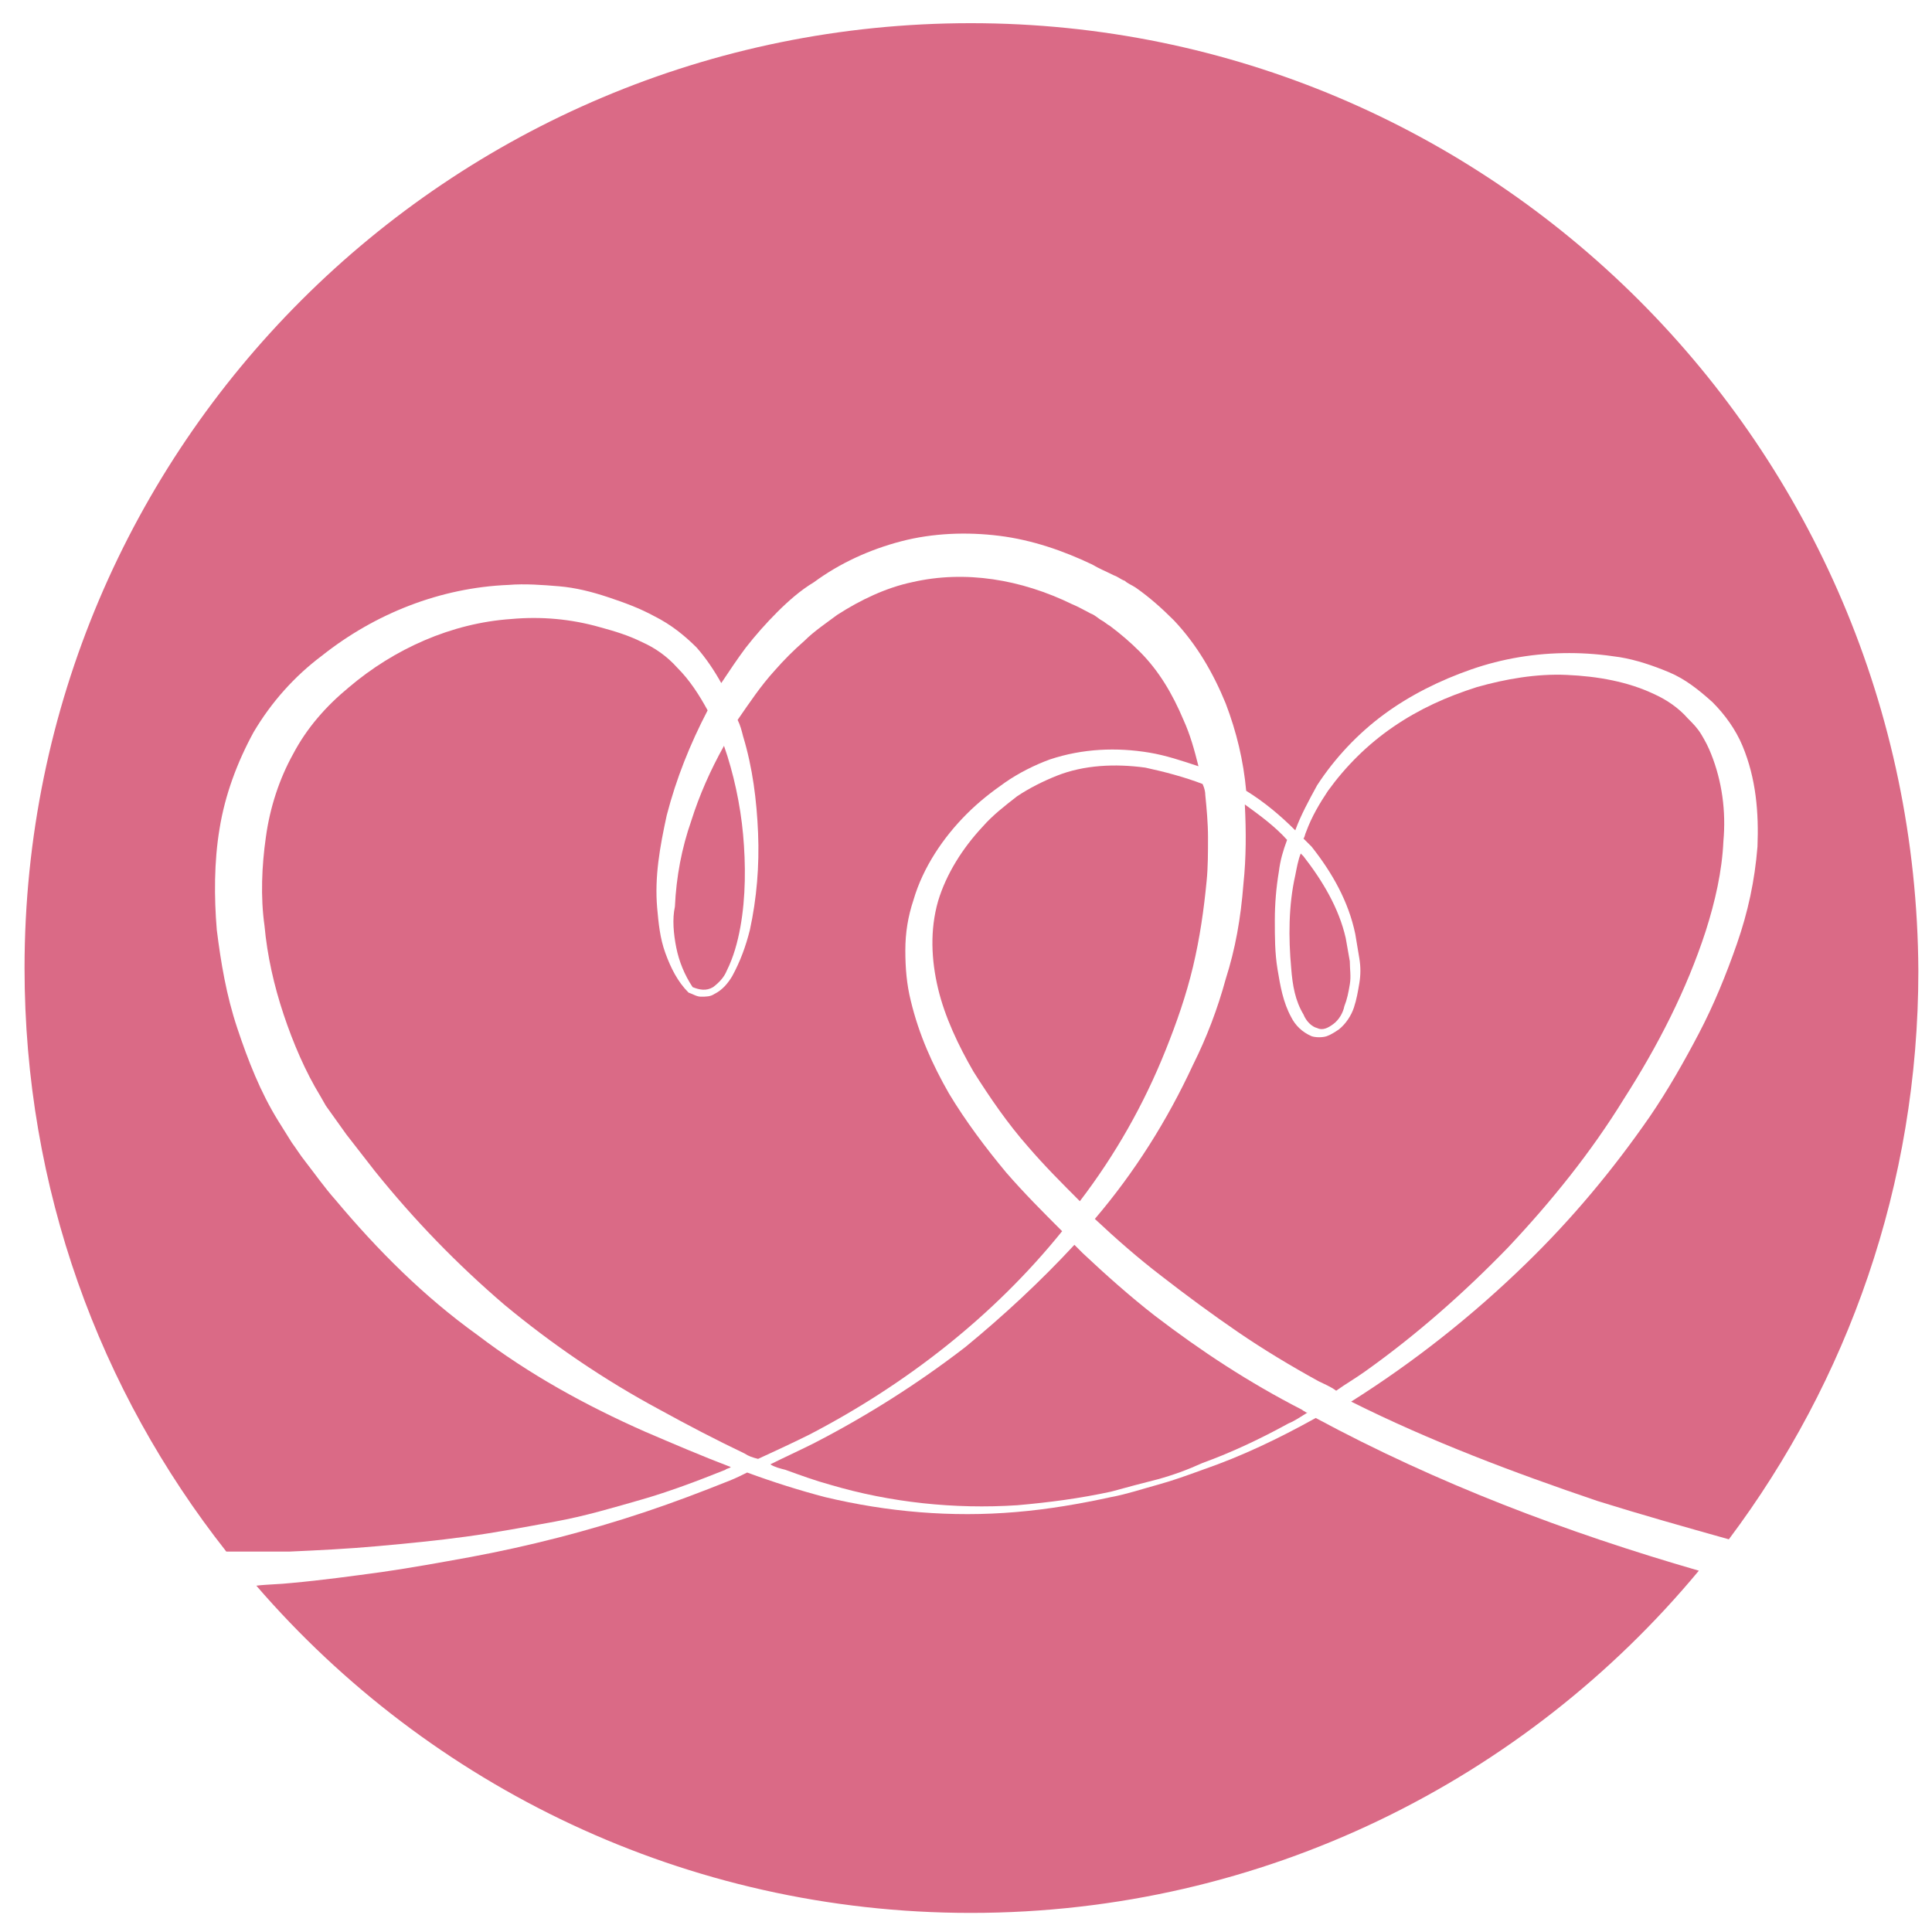
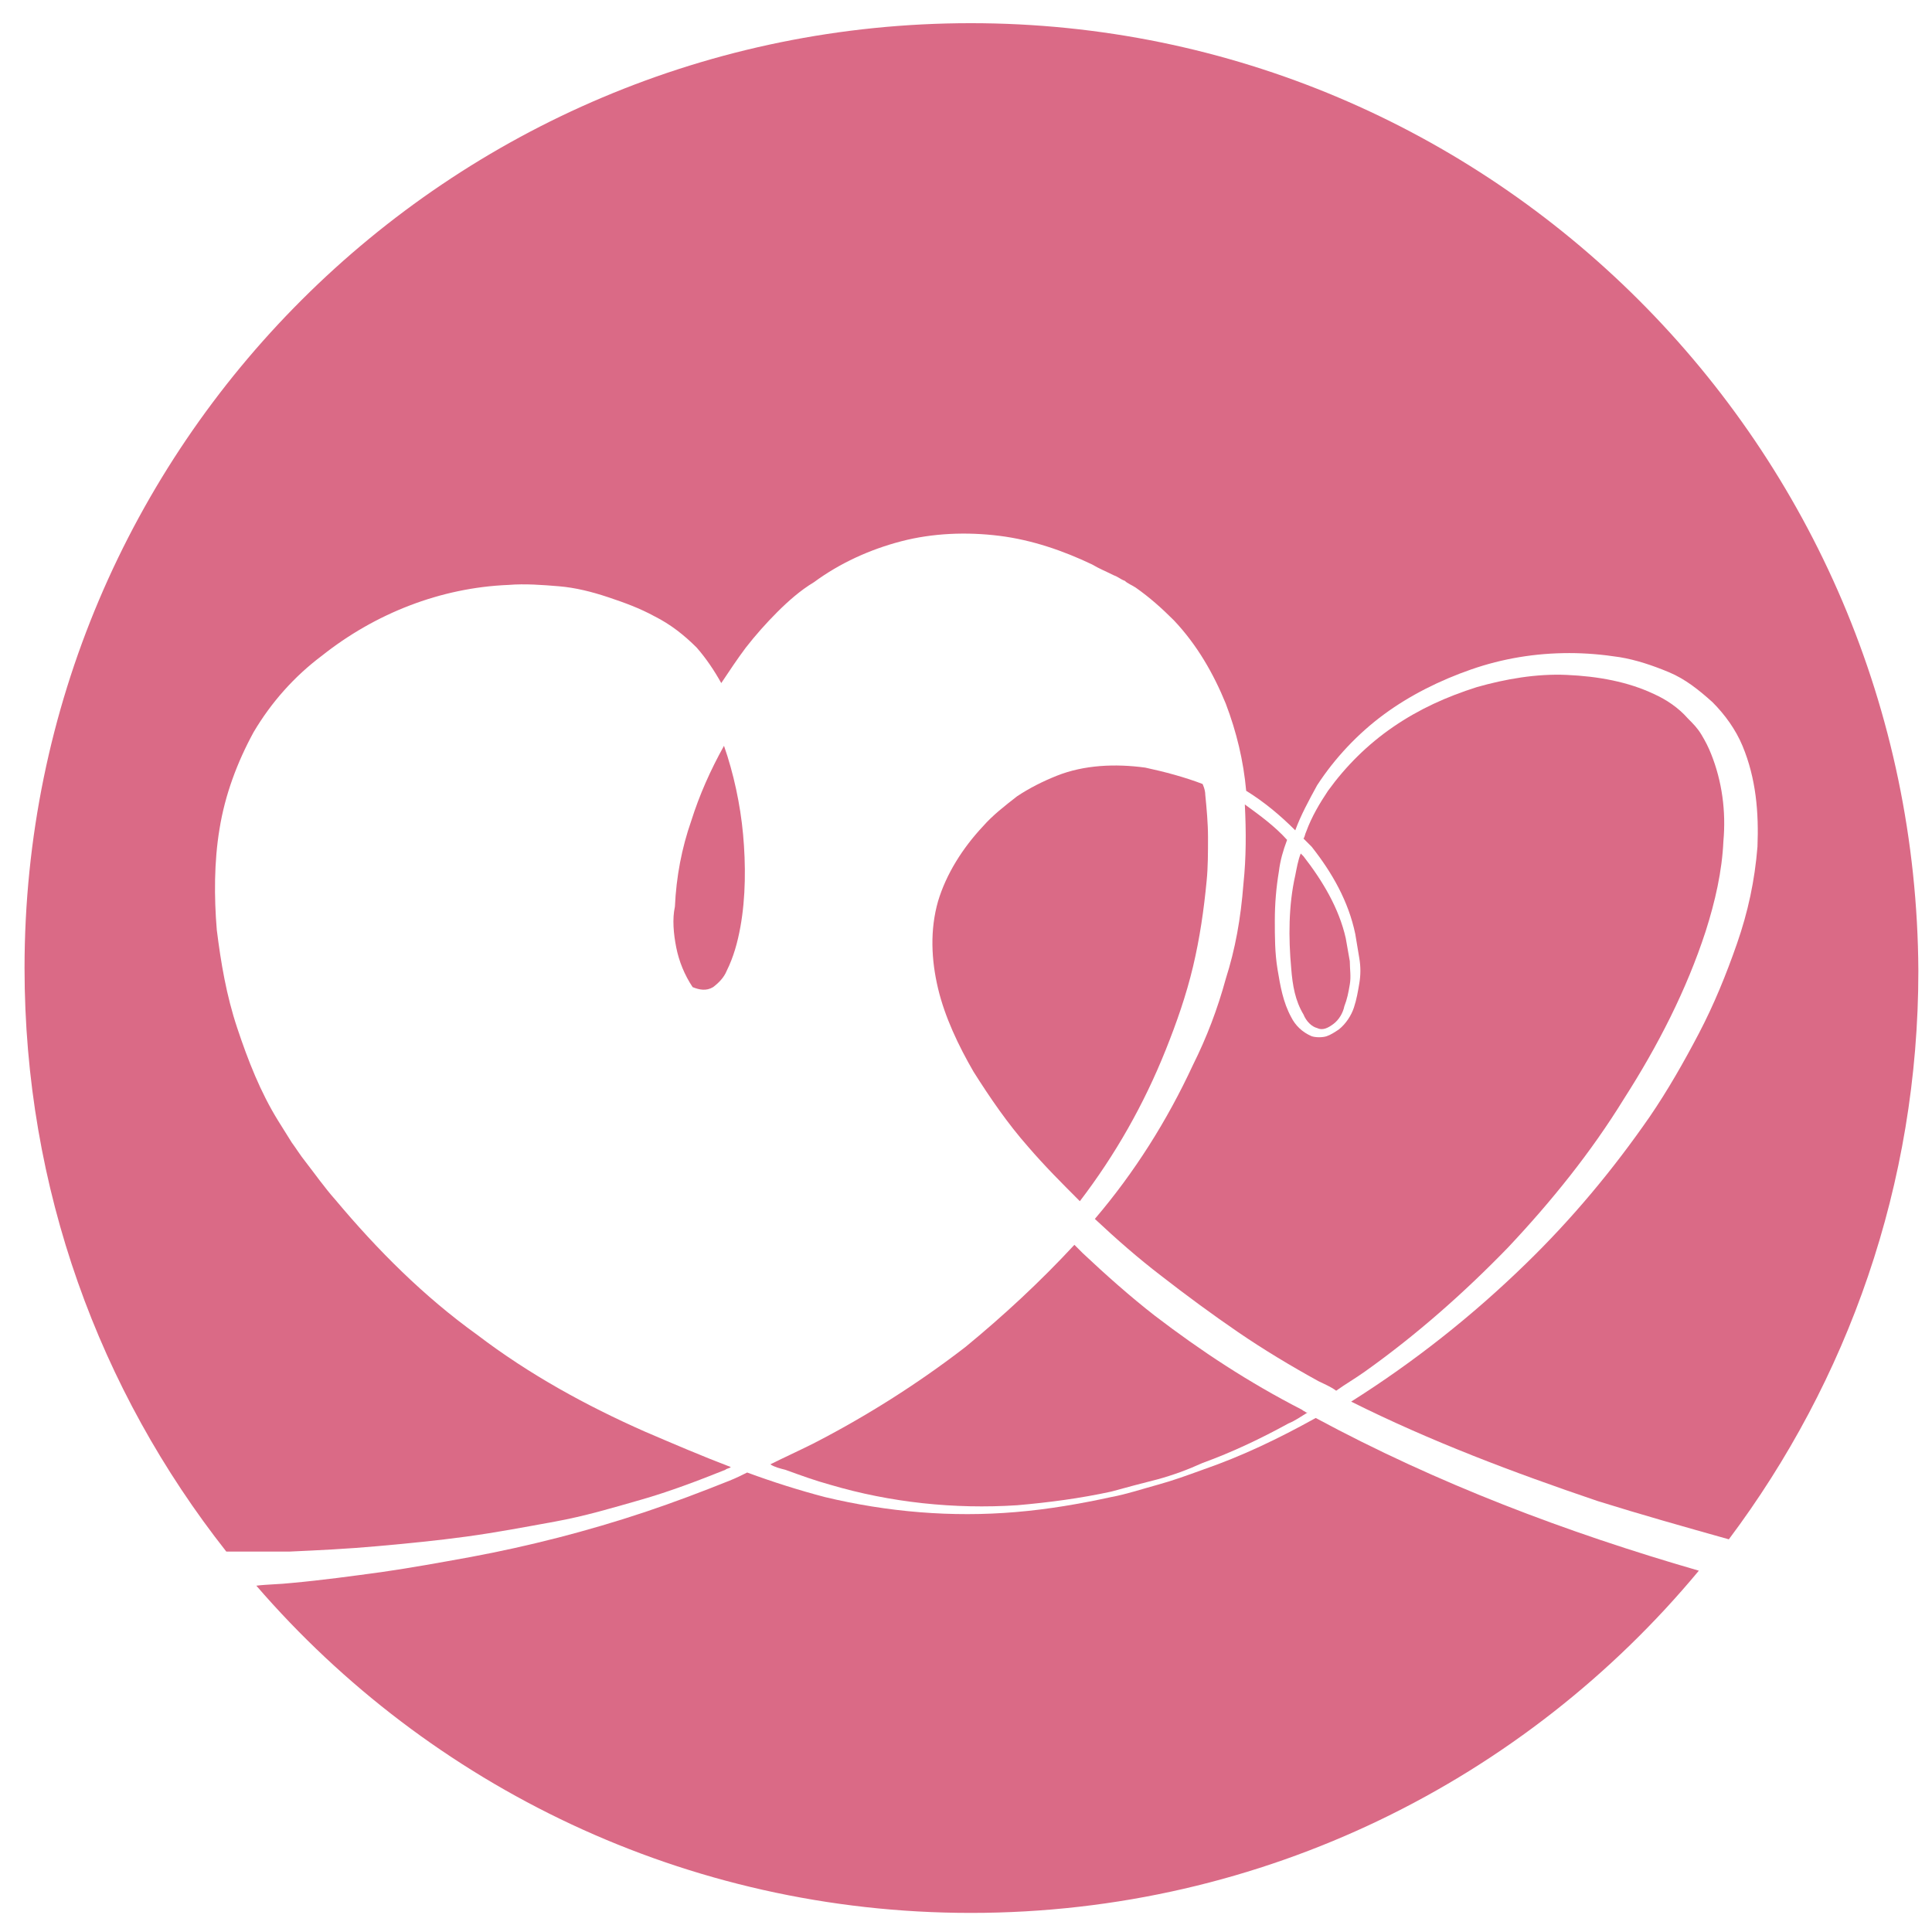
<svg xmlns="http://www.w3.org/2000/svg" version="1.1" id="Ebene_1" x="0px" y="0px" viewBox="0 0 141.7 141.7" style="enable-background:new 0 0 141.7 141.7;" xml:space="preserve">
  <style type="text/css">
	.st0{fill:#DA6A86;}
</style>
  <g>
    <path class="st0" d="M95.6,74.4c0.2,0.5,0.6,0.9,1,1c0.4,0.2,0.8,0,1.2-0.3s0.7-0.8,0.8-1.3c0.2-0.5,0.3-1,0.4-1.6s0-1.1,0-1.7   c-0.1-0.6-0.2-1.1-0.3-1.7c-0.5-2.2-1.7-4.2-3.1-6c-0.1-0.1-0.1-0.1-0.2-0.2c-0.2,0.5-0.3,1.1-0.4,1.6c-0.5,2.2-0.5,4.6-0.3,6.8   C94.8,72.3,95,73.4,95.6,74.4z" />
    <path class="st0" d="M88.2,57.5c-1.3-0.5-2.8-0.9-4.2-1.2c-2.2-0.3-4.5-0.2-6.5,0.6c-1,0.4-2,0.9-2.9,1.5c-0.9,0.7-1.8,1.4-2.5,2.2   c-1.5,1.6-2.7,3.5-3.3,5.5c-0.6,2.1-0.5,4.3,0,6.4s1.5,4.2,2.6,6.1c1.2,1.9,2.5,3.8,4,5.5c1.2,1.4,2.5,2.7,3.8,4   c2.6-3.4,4.7-7.1,6.3-11.1c0.8-2,1.5-4,2-6.1s0.8-4.2,1-6.3c0.1-1,0.1-2.1,0.1-3.2c0-1-0.1-2.1-0.2-3.1   C88.4,57.9,88.2,57.5,88.2,57.5z" />
    <path class="st0" d="M71.2,1.7C32.9,1.7,1.8,32.7,1.8,71c0,16.2,5.5,31,14.8,42.8c1.5,0,3,0,4.6,0c2.2-0.1,4.3-0.2,6.5-0.4   c2.2-0.2,4.3-0.4,6.5-0.7c2.2-0.3,4.3-0.7,6.5-1.1s4.2-1,6.3-1.6s4.2-1.4,6.2-2.2c0.1-0.1,0.3-0.1,0.4-0.2   c-2.1-0.8-4.2-1.7-6.3-2.6c-4.3-1.9-8.5-4.2-12.3-7.1c-3.9-2.8-7.3-6.2-10.4-9.9c-0.8-0.9-1.5-1.9-2.2-2.8c-0.4-0.5-0.7-1-1-1.4   L20.9,83l-0.5-0.8c-1.3-2.1-2.2-4.4-3-6.8s-1.2-4.8-1.5-7.2c-0.2-2.4-0.2-5,0.2-7.4c0.4-2.5,1.3-4.9,2.5-7.1c1.3-2.2,3-4.1,5-5.6   c3.9-3.1,8.7-5,13.7-5.2c1.2-0.1,2.5,0,3.7,0.1s2.4,0.4,3.6,0.8c1.2,0.4,2.3,0.8,3.4,1.4c1.2,0.6,2.2,1.4,3.1,2.3   c0.7,0.8,1.3,1.7,1.8,2.6c0.6-0.9,1.2-1.8,1.8-2.6c0.7-0.9,1.5-1.8,2.3-2.6s1.7-1.6,2.7-2.2c1.9-1.4,4.1-2.4,6.4-3   c2.3-0.6,4.8-0.7,7.2-0.4c2.4,0.3,4.7,1.1,6.8,2.1c0.5,0.3,1,0.5,1.6,0.8c0.3,0.1,0.5,0.3,0.8,0.4c0.2,0.2,0.5,0.3,0.8,0.5   c1,0.7,1.9,1.5,2.8,2.4c1.7,1.8,2.9,3.9,3.8,6.1c0.8,2.1,1.3,4.2,1.5,6.4c1.3,0.8,2.5,1.8,3.6,2.9c0.4-1.1,1-2.2,1.6-3.3   c1.3-2,3-3.8,4.9-5.2s4.1-2.5,6.4-3.3s4.7-1.2,7.2-1.2c1.2,0,2.4,0.1,3.7,0.3c1.2,0.2,2.4,0.6,3.6,1.1s2.2,1.3,3.2,2.2   c0.9,0.9,1.7,2,2.2,3.2c1,2.4,1.2,4.9,1.1,7.4c-0.2,2.5-0.7,4.8-1.5,7.1c-0.8,2.3-1.7,4.5-2.8,6.6c-1.1,2.1-2.3,4.2-3.6,6.1   c-2.7,3.9-5.7,7.5-9.1,10.8c-3.9,3.8-8.2,7.2-12.8,10.1c5.8,2.9,11.9,5.2,18.1,7.3c3.2,1,6.4,1.9,9.6,2.8   c8.7-11.6,13.9-26,13.9-41.7C140.5,32.7,109.4,1.7,71.2,1.7z" />
    <path class="st0" d="M96.5,104L96.5,104c-2.7,1.5-5.4,2.8-8.3,3.8c-1.1,0.4-2.2,0.8-3.3,1.1c-1.1,0.3-2.3,0.7-3.4,0.9   c-2.3,0.5-4.6,0.9-7,1.1c-4.7,0.4-9.4,0-14-1.1c-1.9-0.5-3.8-1.1-5.7-1.8c-0.4,0.2-0.8,0.4-1.3,0.6c-2,0.8-4.1,1.6-6.2,2.3   c-4.2,1.4-8.5,2.5-12.8,3.3c-2.2,0.4-4.4,0.8-6.5,1.1c-2.2,0.3-4.4,0.6-6.6,0.8c-0.9,0.1-1.8,0.1-2.6,0.2   c12.7,14.7,31.5,24,52.4,24c21.5,0,40.7-9.8,53.4-25.1C114.9,112.4,105.4,108.8,96.5,104L96.5,104z" />
    <path class="st0" d="M96.5,104L96.5,104L96.5,104L96.5,104z" />
    <path class="st0" d="M49.6,69.5c0.2,1,0.6,2,1.2,2.9c0.5,0.2,1,0.3,1.5,0c0.4-0.3,0.8-0.7,1-1.2c0.5-1,0.8-2.1,1-3.2   c0.4-2.2,0.4-4.6,0.2-6.8s-0.7-4.5-1.4-6.5c-1,1.8-1.8,3.6-2.4,5.5c-0.7,2-1.1,4.1-1.2,6.3C49.3,67.4,49.4,68.5,49.6,69.5z" />
    <path class="st0" d="M89.9,71.8c-0.6,2.2-1.4,4.3-2.4,6.3c-1.9,4.1-4.3,7.9-7.2,11.3l0,0c1.6,1.5,3.2,2.9,4.9,4.2   c1.8,1.4,3.7,2.8,5.6,4.1c1.9,1.3,3.9,2.5,5.9,3.6c0.4,0.2,0.9,0.4,1.3,0.7c0.7-0.5,1.4-0.9,2.1-1.4c3.8-2.7,7.3-5.8,10.5-9.1   c3.2-3.4,6.1-7,8.5-10.9c2.5-3.9,4.6-8,6-12.3c0.7-2.2,1.2-4.4,1.3-6.6c0.2-2.2-0.1-4.4-0.9-6.4c-0.2-0.5-0.4-0.9-0.7-1.4   s-0.6-0.8-1-1.2c-0.7-0.8-1.6-1.4-2.5-1.8c-1.9-0.9-4.1-1.3-6.4-1.4c-2.2-0.1-4.5,0.3-6.6,0.9c-2.2,0.7-4.2,1.6-6.1,2.9   c-1.9,1.3-3.5,2.9-4.8,4.7c-0.6,0.9-1.2,1.9-1.6,3c-0.1,0.2-0.1,0.4-0.2,0.5c0.2,0.2,0.4,0.4,0.6,0.6c1.5,1.9,2.7,4,3.2,6.4   c0.1,0.6,0.2,1.2,0.3,1.8c0.1,0.6,0.1,1.2,0,1.8c-0.1,0.6-0.2,1.2-0.4,1.8c-0.2,0.6-0.6,1.2-1.1,1.6c-0.3,0.2-0.6,0.4-0.9,0.5   s-0.8,0.1-1.1,0c-0.7-0.3-1.2-0.8-1.5-1.4c-0.6-1.1-0.8-2.3-1-3.5s-0.2-2.4-0.2-3.6s0.1-2.4,0.3-3.6c0.1-0.8,0.3-1.5,0.6-2.3   c-0.9-1-2-1.8-3.1-2.6c0.1,2,0.1,3.9-0.1,5.8C91,67.4,90.6,69.6,89.9,71.8z" />
    <path class="st0" d="M84.7,96.5c-1.8-1.4-3.6-3-5.3-4.6c-0.2-0.2-0.4-0.4-0.6-0.6c-2.5,2.7-5.2,5.2-8,7.5   c-3.5,2.7-7.3,5.1-11.2,7.1c-1,0.5-2.1,1-3.1,1.5c0.3,0.2,0.7,0.3,1.1,0.4c1.1,0.4,2.2,0.8,3.3,1.1c4.4,1.3,9.1,1.8,13.7,1.5   c2.3-0.2,4.6-0.5,6.9-1c1.1-0.3,2.2-0.6,3.4-0.9c1.1-0.3,2.2-0.7,3.3-1.2c2.2-0.8,4.3-1.8,6.3-2.9c0.5-0.2,0.9-0.5,1.4-0.8h-0.1   c-0.1-0.1-0.2-0.1-0.3-0.2C91.6,101.4,88.1,99.1,84.7,96.5z" />
-     <path class="st0" d="M47.1,47.1c-1-0.5-2-0.8-3.1-1.1c-2.1-0.6-4.3-0.8-6.5-0.6c-4.4,0.3-8.6,2.2-11.9,5c-1.7,1.4-3.1,3-4.1,4.9   c-1,1.8-1.7,3.9-2,6.1c-0.3,2.1-0.4,4.4-0.1,6.5c0.2,2.2,0.7,4.4,1.4,6.5c0.7,2.1,1.6,4.2,2.7,6l0.4,0.7l0.5,0.7l1,1.4   c0.7,0.9,1.4,1.8,2.1,2.7c2.9,3.6,6,6.8,9.5,9.8c3.5,2.9,7.3,5.5,11.4,7.7c2,1.1,4.1,2.2,6.2,3.2c0.3,0.2,0.6,0.3,1,0.4   c1.3-0.6,2.6-1.2,3.8-1.8c7.1-3.7,13.5-8.7,18.5-14.9c-1.4-1.4-2.8-2.8-4.1-4.3c-1.5-1.8-3-3.8-4.2-5.8c-1.2-2.1-2.2-4.3-2.8-6.8   c-0.3-1.2-0.4-2.4-0.4-3.7s0.2-2.5,0.6-3.7c0.7-2.4,2.2-4.6,3.9-6.3c0.9-0.9,1.8-1.6,2.8-2.3s2.2-1.3,3.3-1.7   c2.4-0.8,4.9-0.9,7.3-0.5c1.2,0.2,2.4,0.6,3.6,1c-0.3-1.2-0.6-2.3-1.1-3.4c-0.8-1.9-1.8-3.6-3.2-5c-0.7-0.7-1.4-1.3-2.2-1.9   c-0.2-0.1-0.4-0.3-0.6-0.4S80.3,45.1,80,45c-0.4-0.2-0.9-0.5-1.4-0.7c-3.7-1.8-7.8-2.5-11.7-1.6c-1.9,0.4-3.8,1.3-5.5,2.4   c-0.8,0.6-1.7,1.2-2.4,1.9c-0.8,0.7-1.5,1.4-2.2,2.2c-1,1.1-1.8,2.3-2.7,3.6c0.2,0.4,0.3,0.8,0.4,1.2c0.7,2.3,1,4.7,1.1,7.1   c0.1,2.4-0.1,4.8-0.6,7.1c-0.3,1.2-0.7,2.3-1.3,3.4c-0.3,0.5-0.7,1-1.3,1.3c-0.3,0.2-0.6,0.2-1,0.2c-0.3,0-0.6-0.2-0.9-0.3l0,0l0,0   l0,0c-0.8-0.8-1.3-1.8-1.7-2.9s-0.5-2.2-0.6-3.3c-0.2-2.3,0.2-4.5,0.7-6.8c0.7-2.7,1.7-5.2,3-7.7c-0.6-1.1-1.3-2.2-2.2-3.1   C48.9,48.1,48,47.5,47.1,47.1z" />
  </g>
</svg>